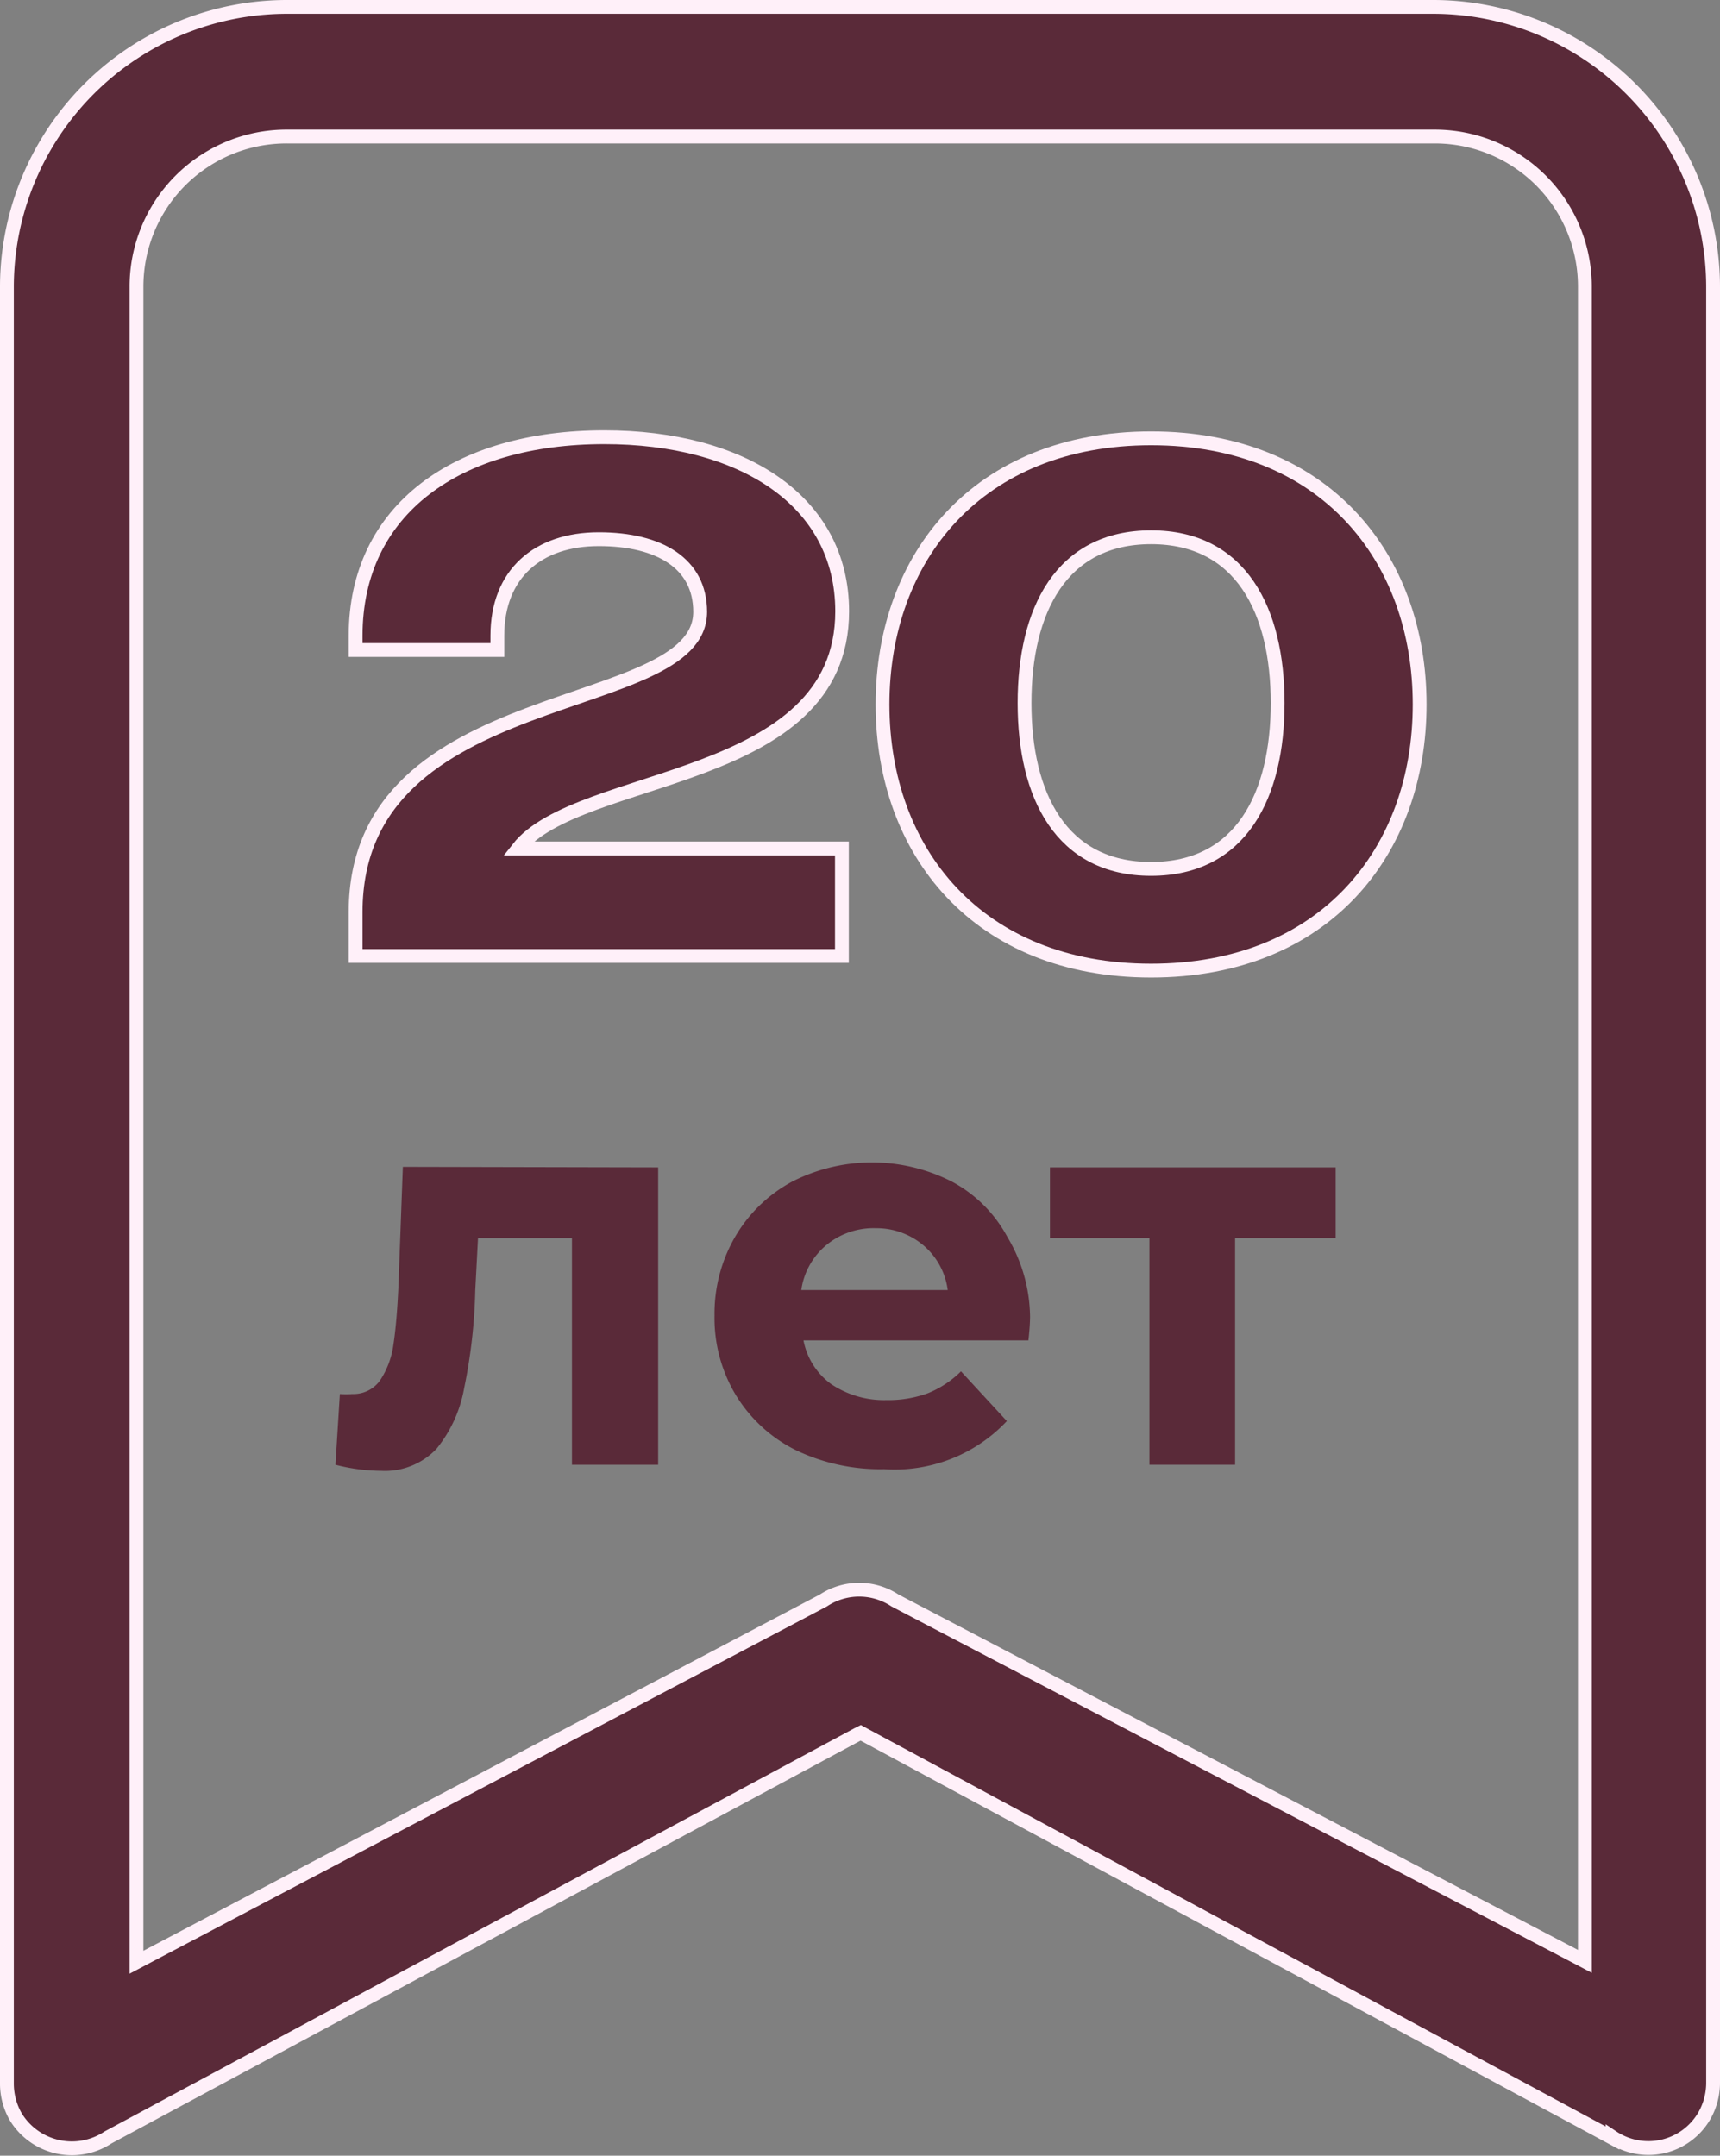
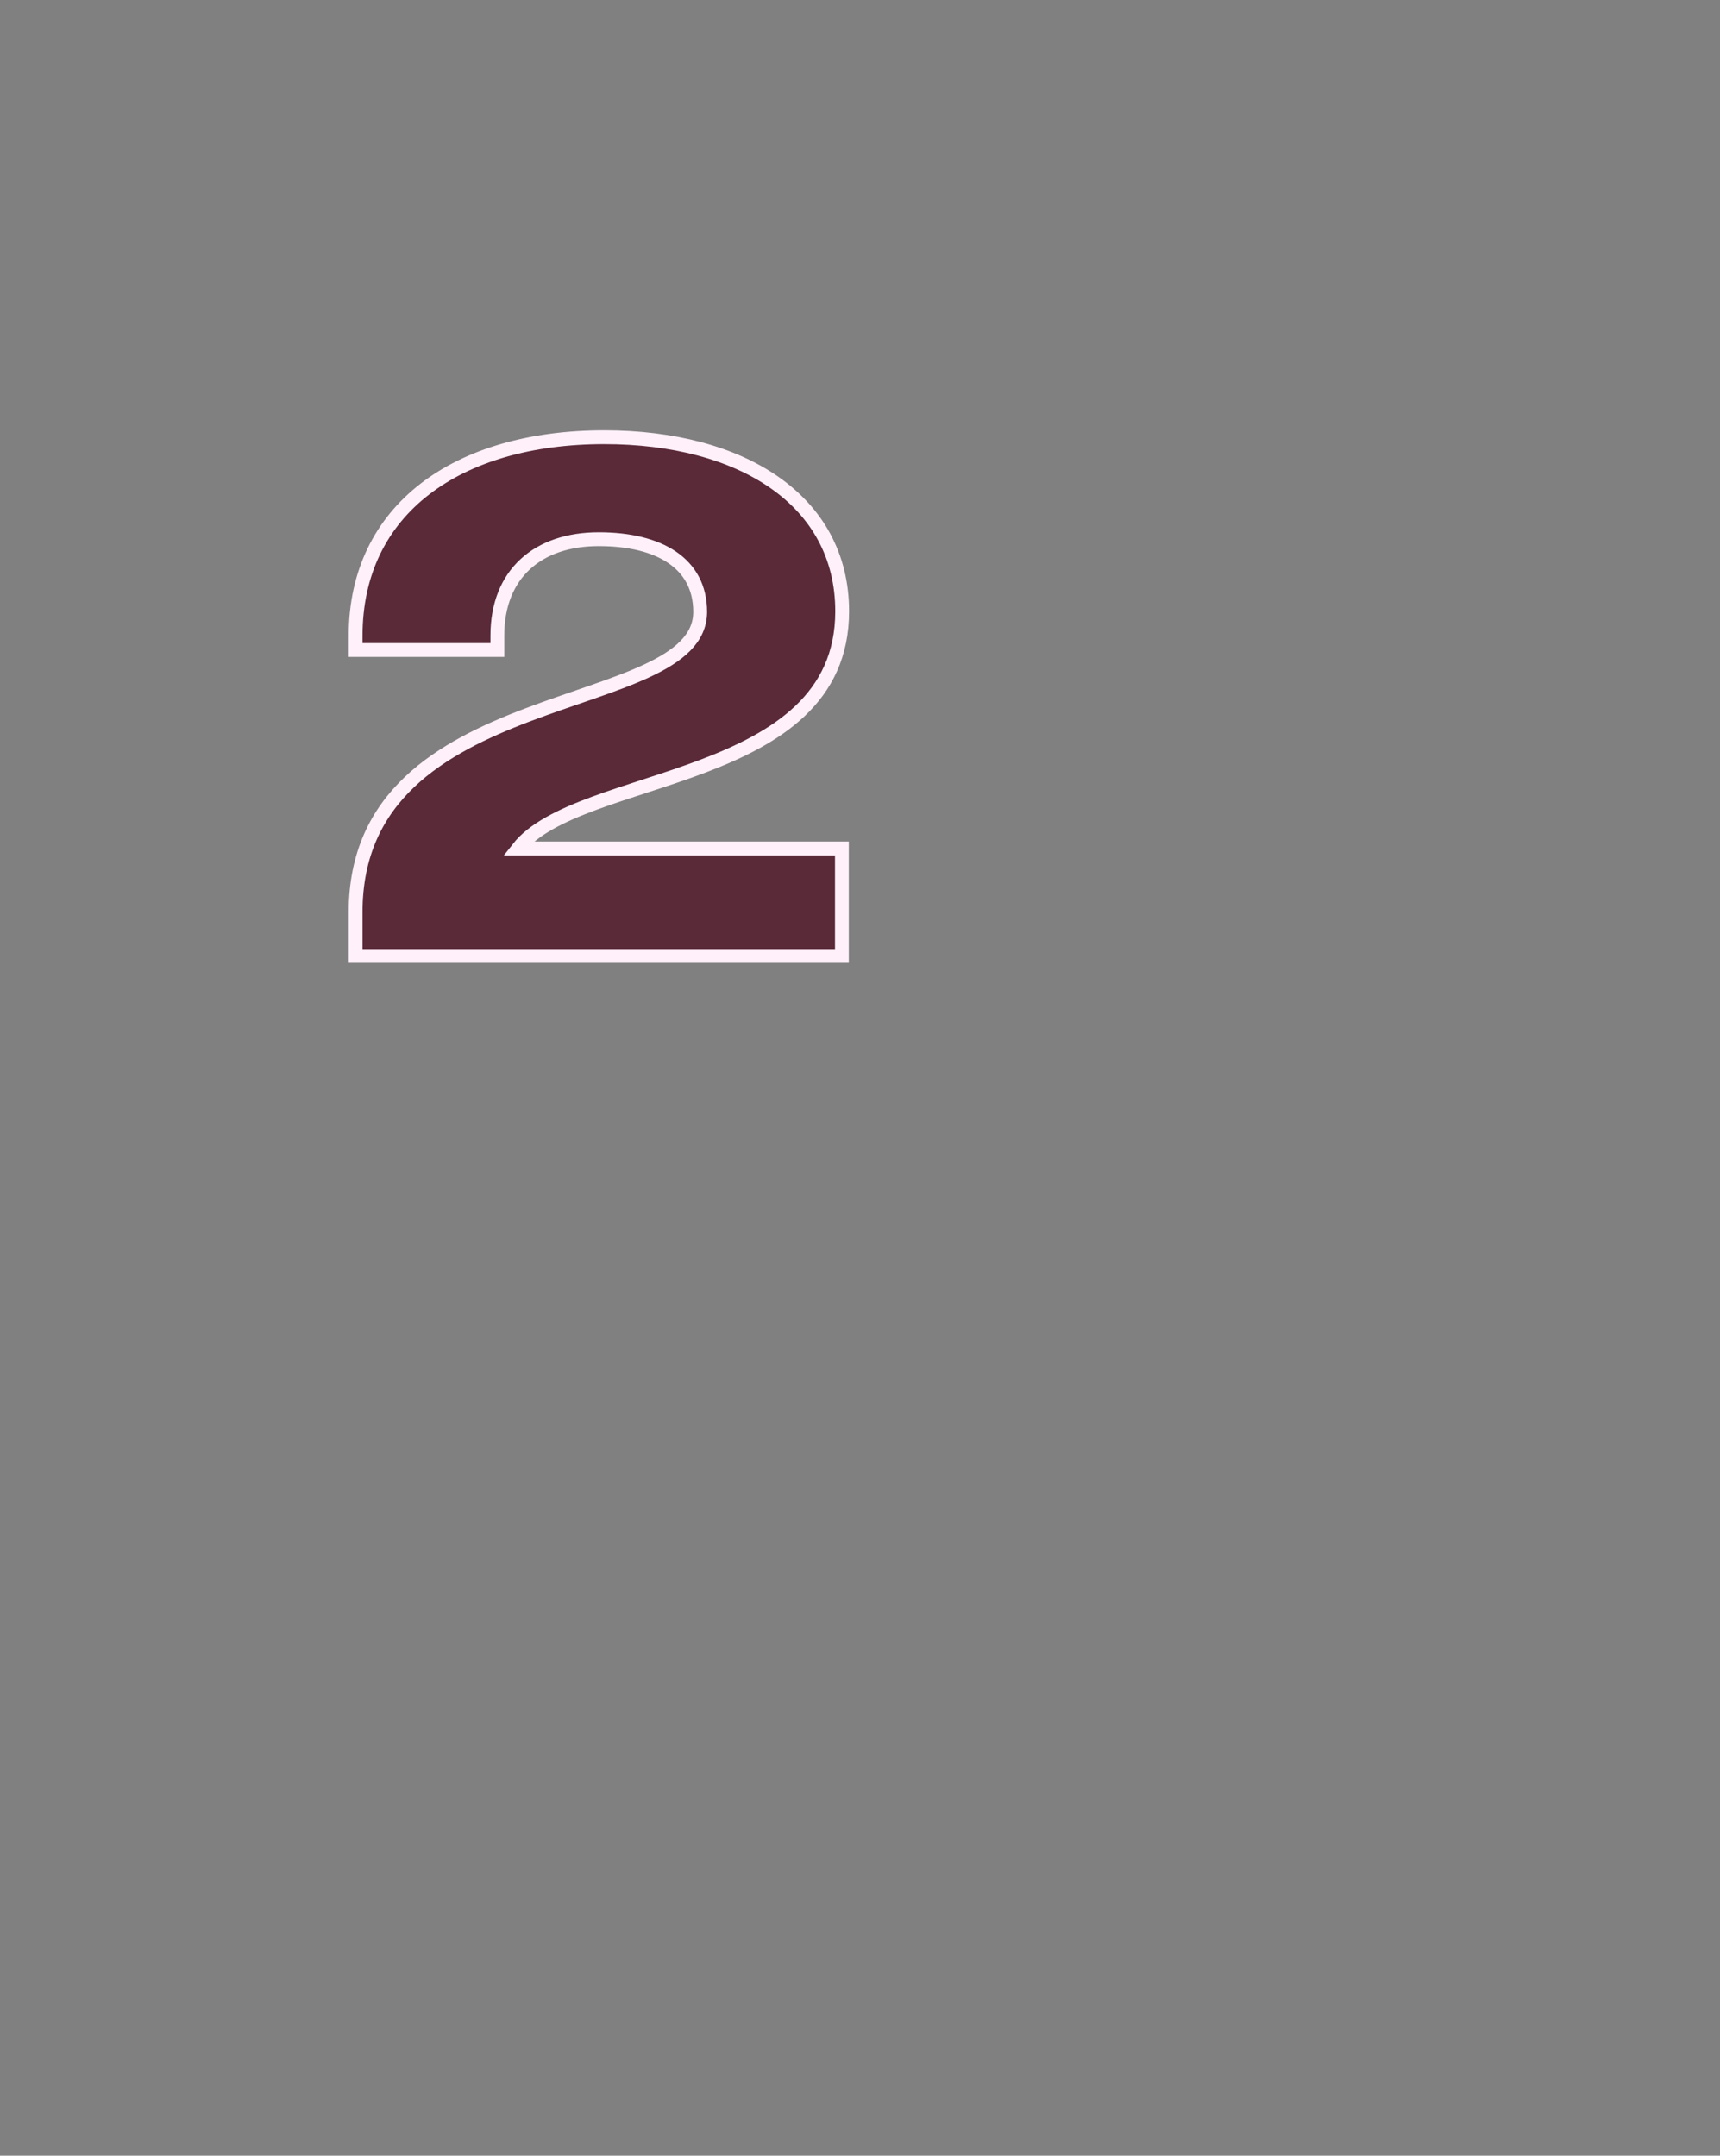
<svg xmlns="http://www.w3.org/2000/svg" id="Layer_1" data-name="Layer 1" viewBox="0 0 62.25 78">
  <rect x="0" y="0" width="62.25" height="78" fill="#808080" stroke="none" />
  <defs>
    <style>.cls-1,.cls-2{fill:#5a2a39;}.cls-2{stroke:#fff0f9;stroke-width:0.5px;}</style>
  </defs>
-   <path class="cls-1" d="M23.82,42.24V53H20.7V44.8H17.3l-.1,1.9a19.48,19.48,0,0,1-.4,3.52,4.81,4.81,0,0,1-1,2.2,2.57,2.57,0,0,1-2,.8A6.75,6.75,0,0,1,12.14,53l.16-2.56a3.51,3.51,0,0,0,.46,0,1.18,1.18,0,0,0,1-.5,3.09,3.09,0,0,0,.48-1.3q.12-.79.18-2.1l.16-4.32Z" transform="translate(0)" />
-   <path class="cls-1" d="M37.28,47.66s0,.32-.06.84H29.08a2.54,2.54,0,0,0,1,1.58,3.44,3.44,0,0,0,2,.58,4.21,4.21,0,0,0,1.48-.24,3.63,3.63,0,0,0,1.22-.8l1.66,1.8a5.57,5.57,0,0,1-4.44,1.74,7.06,7.06,0,0,1-3.22-.7,5.31,5.31,0,0,1-2.16-2,5.39,5.39,0,0,1-.76-2.86,5.54,5.54,0,0,1,.74-2.84,5.3,5.3,0,0,1,2.06-2,6.36,6.36,0,0,1,5.8,0,4.9,4.9,0,0,1,2,2A5.73,5.73,0,0,1,37.28,47.66ZM31.7,44.44a2.68,2.68,0,0,0-1.78.6A2.58,2.58,0,0,0,29,46.68h5.3a2.55,2.55,0,0,0-.88-1.62A2.63,2.63,0,0,0,31.7,44.44Z" transform="translate(0)" />
-   <path class="cls-1" d="M48.34,44.8H44.7V53H41.6V44.8H38V42.24H48.34Z" transform="translate(0)" />
-   <path class="cls-2" d="M58.36,77.36h0l-27.1-14.6-.11-.06-.12.06L3.91,77.34h0a2.37,2.37,0,0,1-1.18.39A2.38,2.38,0,0,1,.58,76.61a2.41,2.41,0,0,1-.33-1.2h0v-65A10.14,10.14,0,0,1,10.38.25h41.5A10.14,10.14,0,0,1,62,10.38v65a2.41,2.41,0,0,1-.33,1.2,2.34,2.34,0,0,1-3.31.75ZM4.94,70.56V71l.36-.19L29.8,57.91h0a2.35,2.35,0,0,1,2.59,0h0L57,70.78l.36.19V10.38a5.43,5.43,0,0,0-5.43-5.44H10.38a5.43,5.43,0,0,0-5.44,5.44Z" transform="translate(0)" />
  <path class="cls-2" d="M30.47,34.59H12.87V33c0-8.41,12.47-7,12.47-10.86,0-1.75-1.47-2.63-3.67-2.63S18,20.76,18,23v.52H12.87V23c0-4.56,3.67-7.18,9-7.18,4.95,0,8.61,2.27,8.61,6.3,0,6.3-9.53,5.78-11.73,8.58H30.47Z" transform="translate(0)" />
-   <path class="cls-2" d="M41.66,15.86c6.27,0,9.72,4.3,9.72,9.63s-3.45,9.63-9.72,9.63-9.72-4.31-9.72-9.63S35.39,15.86,41.66,15.86Zm0,15.58c3.26,0,4.58-2.66,4.58-6s-1.32-6-4.58-6-4.58,2.66-4.58,6S38.4,31.44,41.66,31.44Z" transform="translate(0)" />
</svg>